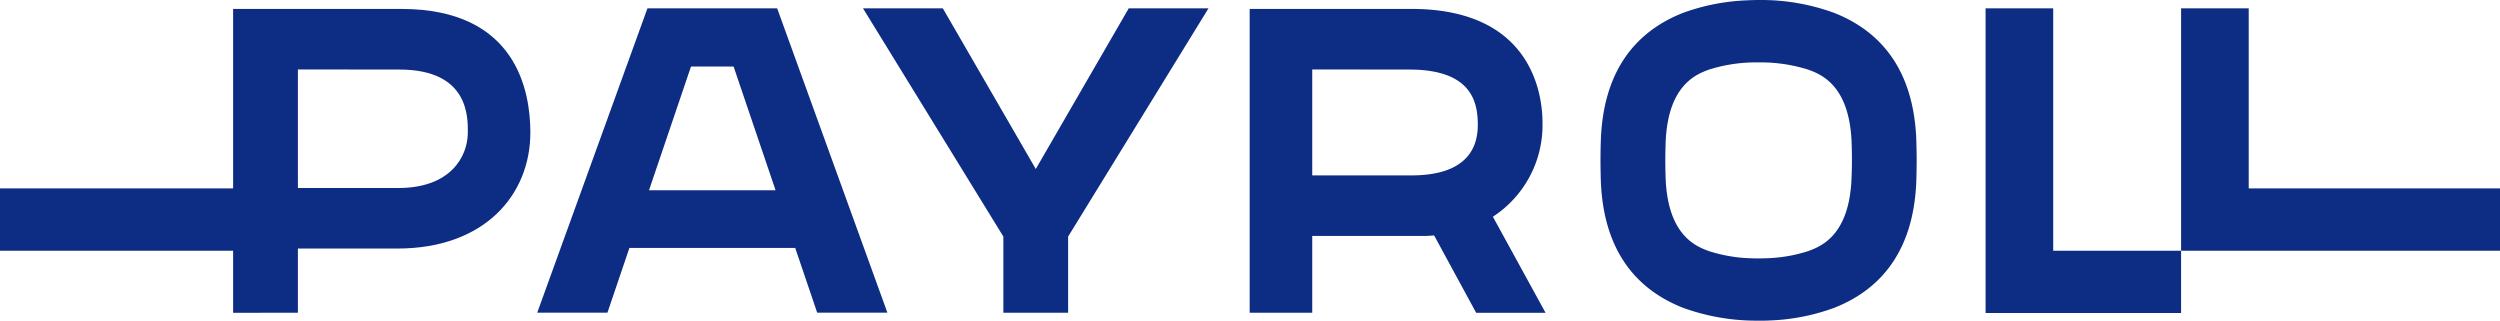
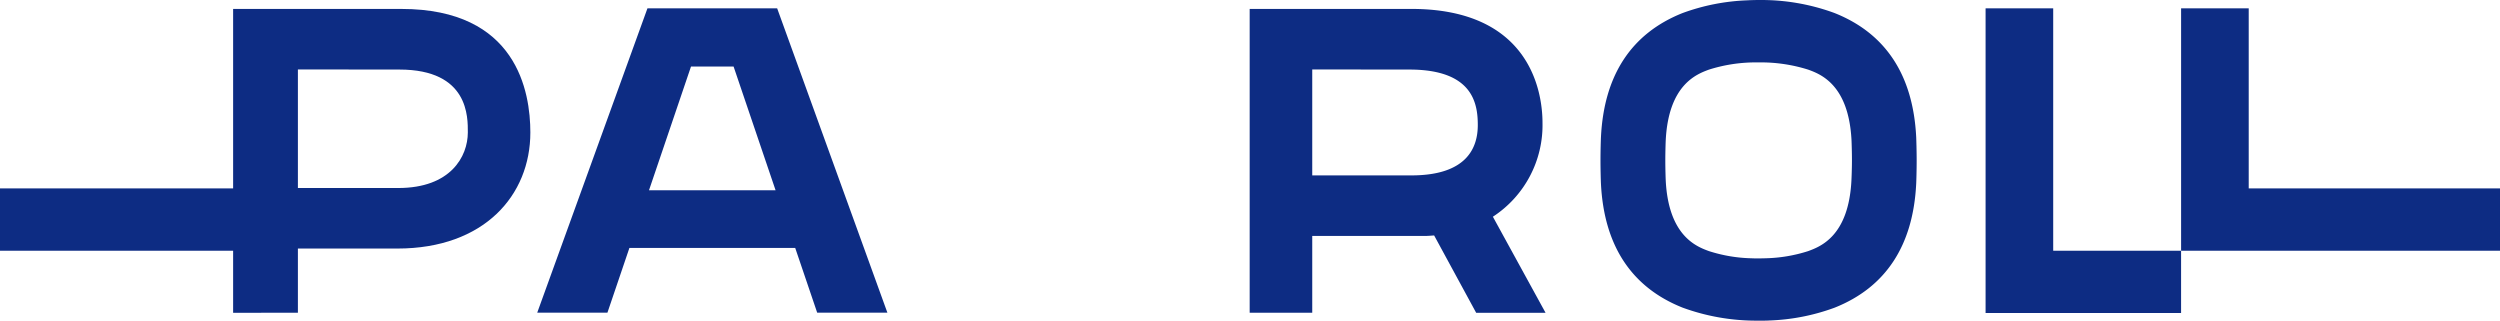
<svg xmlns="http://www.w3.org/2000/svg" width="146.04" height="18.73" viewBox="0 0 146.04 18.73">
  <g id="グループ_1902" data-name="グループ 1902" transform="translate(0)">
    <path id="パス_2413" data-name="パス 2413" d="M1322.737,2729.194c0-1.853-.752-6.656-7.66-6.656h-9.446v17.749h3.655V2735.8h6.582c.183,0,.36-.017.538-.03l2.456,4.519h4.053l-3.077-5.612A6.381,6.381,0,0,0,1322.737,2729.194Zm-13.451,3.069v-6.189l5.671.006c3.708,0,4,1.976,4,3.242s-.58,2.941-3.882,2.941Z" transform="translate(-1232.63 -2722.017)" fill="#0d2c83" />
    <path id="パス_2414" data-name="パス 2414" d="M948.569,2722.226l-6.44,17.78.012,0h4.089l1.284-3.782H957.2l1.284,3.782h4.089l.012,0-6.44-17.78Zm.09,10.628,2.454-7.228H953.6l2.453,7.228Z" transform="translate(-910.747 -2721.74)" fill="#0d2c83" />
-     <path id="パス_2415" data-name="パス 2415" d="M1123.866,2722.227l-5.431,9.386-5.431-9.386h-4.662l8.2,13.333v4.451h3.783v-4.451l8.2-13.333Z" transform="translate(-1057.929 -2721.741)" fill="#0d2c83" />
    <path id="パス_2416" data-name="パス 2416" d="M1685.049,2722.227h-3.95v17.8h11.42v-3.639h-7.47Z" transform="translate(-1565.109 -2721.741)" fill="#0d2c83" />
    <path id="パス_2417" data-name="パス 2417" d="M1784.793,2732.747v-10.52h-3.95v14.159h18.63v-3.639Z" transform="translate(-1653.432 -2721.741)" fill="#0d2c83" />
    <path id="パス_2418" data-name="パス 2418" d="M1498.28,2718.748a12.373,12.373,0,0,0-4.408-.76h-.03c-.233,0-.466.007-.7.02a12.231,12.231,0,0,0-3.738.741c-2.987,1.188-4.591,3.626-4.768,7.247-.01.192-.028.83-.028,1.357s.018,1.166.027,1.356c.177,3.622,1.782,6.06,4.768,7.248a12.522,12.522,0,0,0,4.376.761h.107c.056,0,.113,0,.17,0,.133,0,.265,0,.4-.009a12.229,12.229,0,0,0,3.827-.748c2.987-1.188,4.591-3.626,4.768-7.247.01-.191.027-.83.027-1.357s-.018-1.165-.027-1.356C1502.871,2722.374,1501.267,2719.936,1498.28,2718.748Zm.986,9.806c-.172,3.235-1.817,3.838-2.52,4.1a8.749,8.749,0,0,1-2.489.42q-.213.007-.422.008h0c-.134,0-.27,0-.406-.007a8.755,8.755,0,0,1-2.488-.42c-.7-.258-2.349-.861-2.52-4.1-.009-.17-.026-.736-.026-1.2s.017-1.032.026-1.2c.172-3.235,1.817-3.838,2.52-4.1a9.038,9.038,0,0,1,2.655-.423c.08,0,.16,0,.239,0h.086a9.17,9.17,0,0,1,2.83.426c.7.258,2.348.861,2.52,4.1.009.17.026.736.026,1.2S1499.275,2728.384,1499.266,2728.554Z" transform="translate(-1391.114 -2717.987)" fill="#0d2c83" />
    <path id="パス_2419" data-name="パス 2419" d="M685.43,2740.287v-3.751h5.808c5.087,0,7.771-3.124,7.771-6.779,0-2.37-.779-7.218-7.532-7.218h-9.831v10.485H668.028v3.639h13.618v3.625Zm5.864-7.287H685.43v-6.926l5.927.006c4.073,0,4,2.8,4,3.676C695.354,2731.164,694.352,2733,691.294,2733Z" transform="translate(-668.028 -2722.017)" fill="#0d2c83" />
  </g>
</svg>